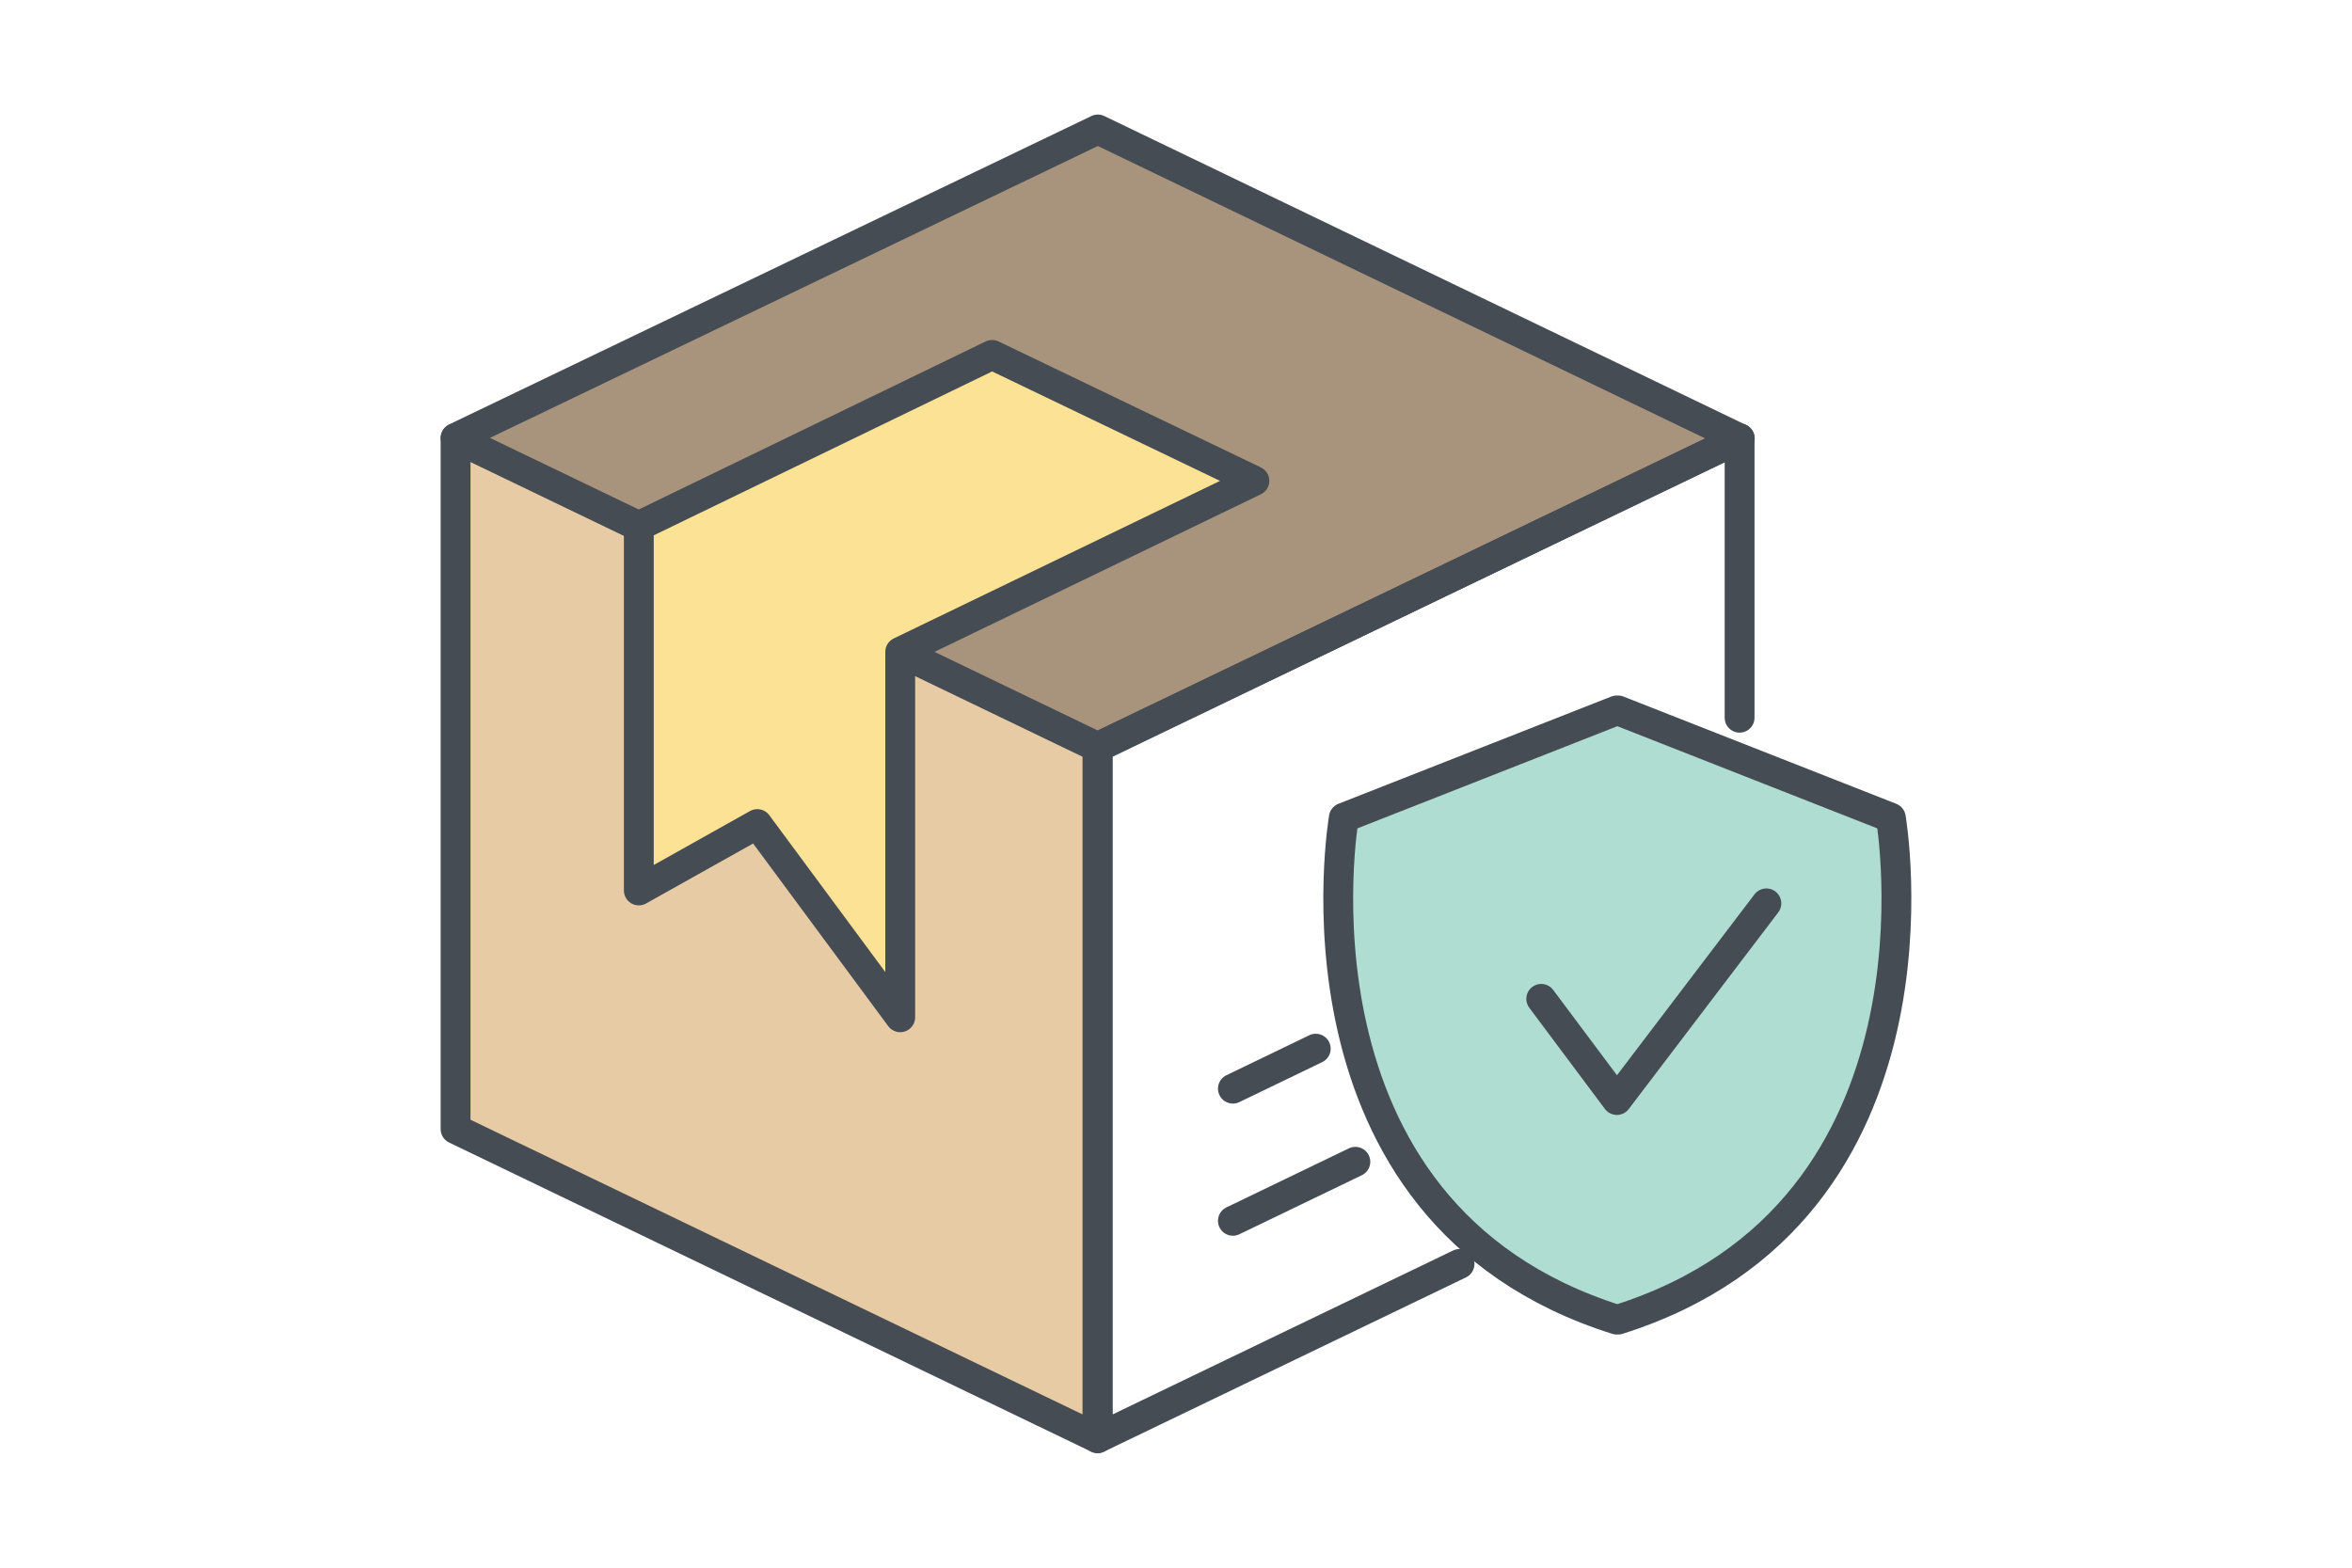
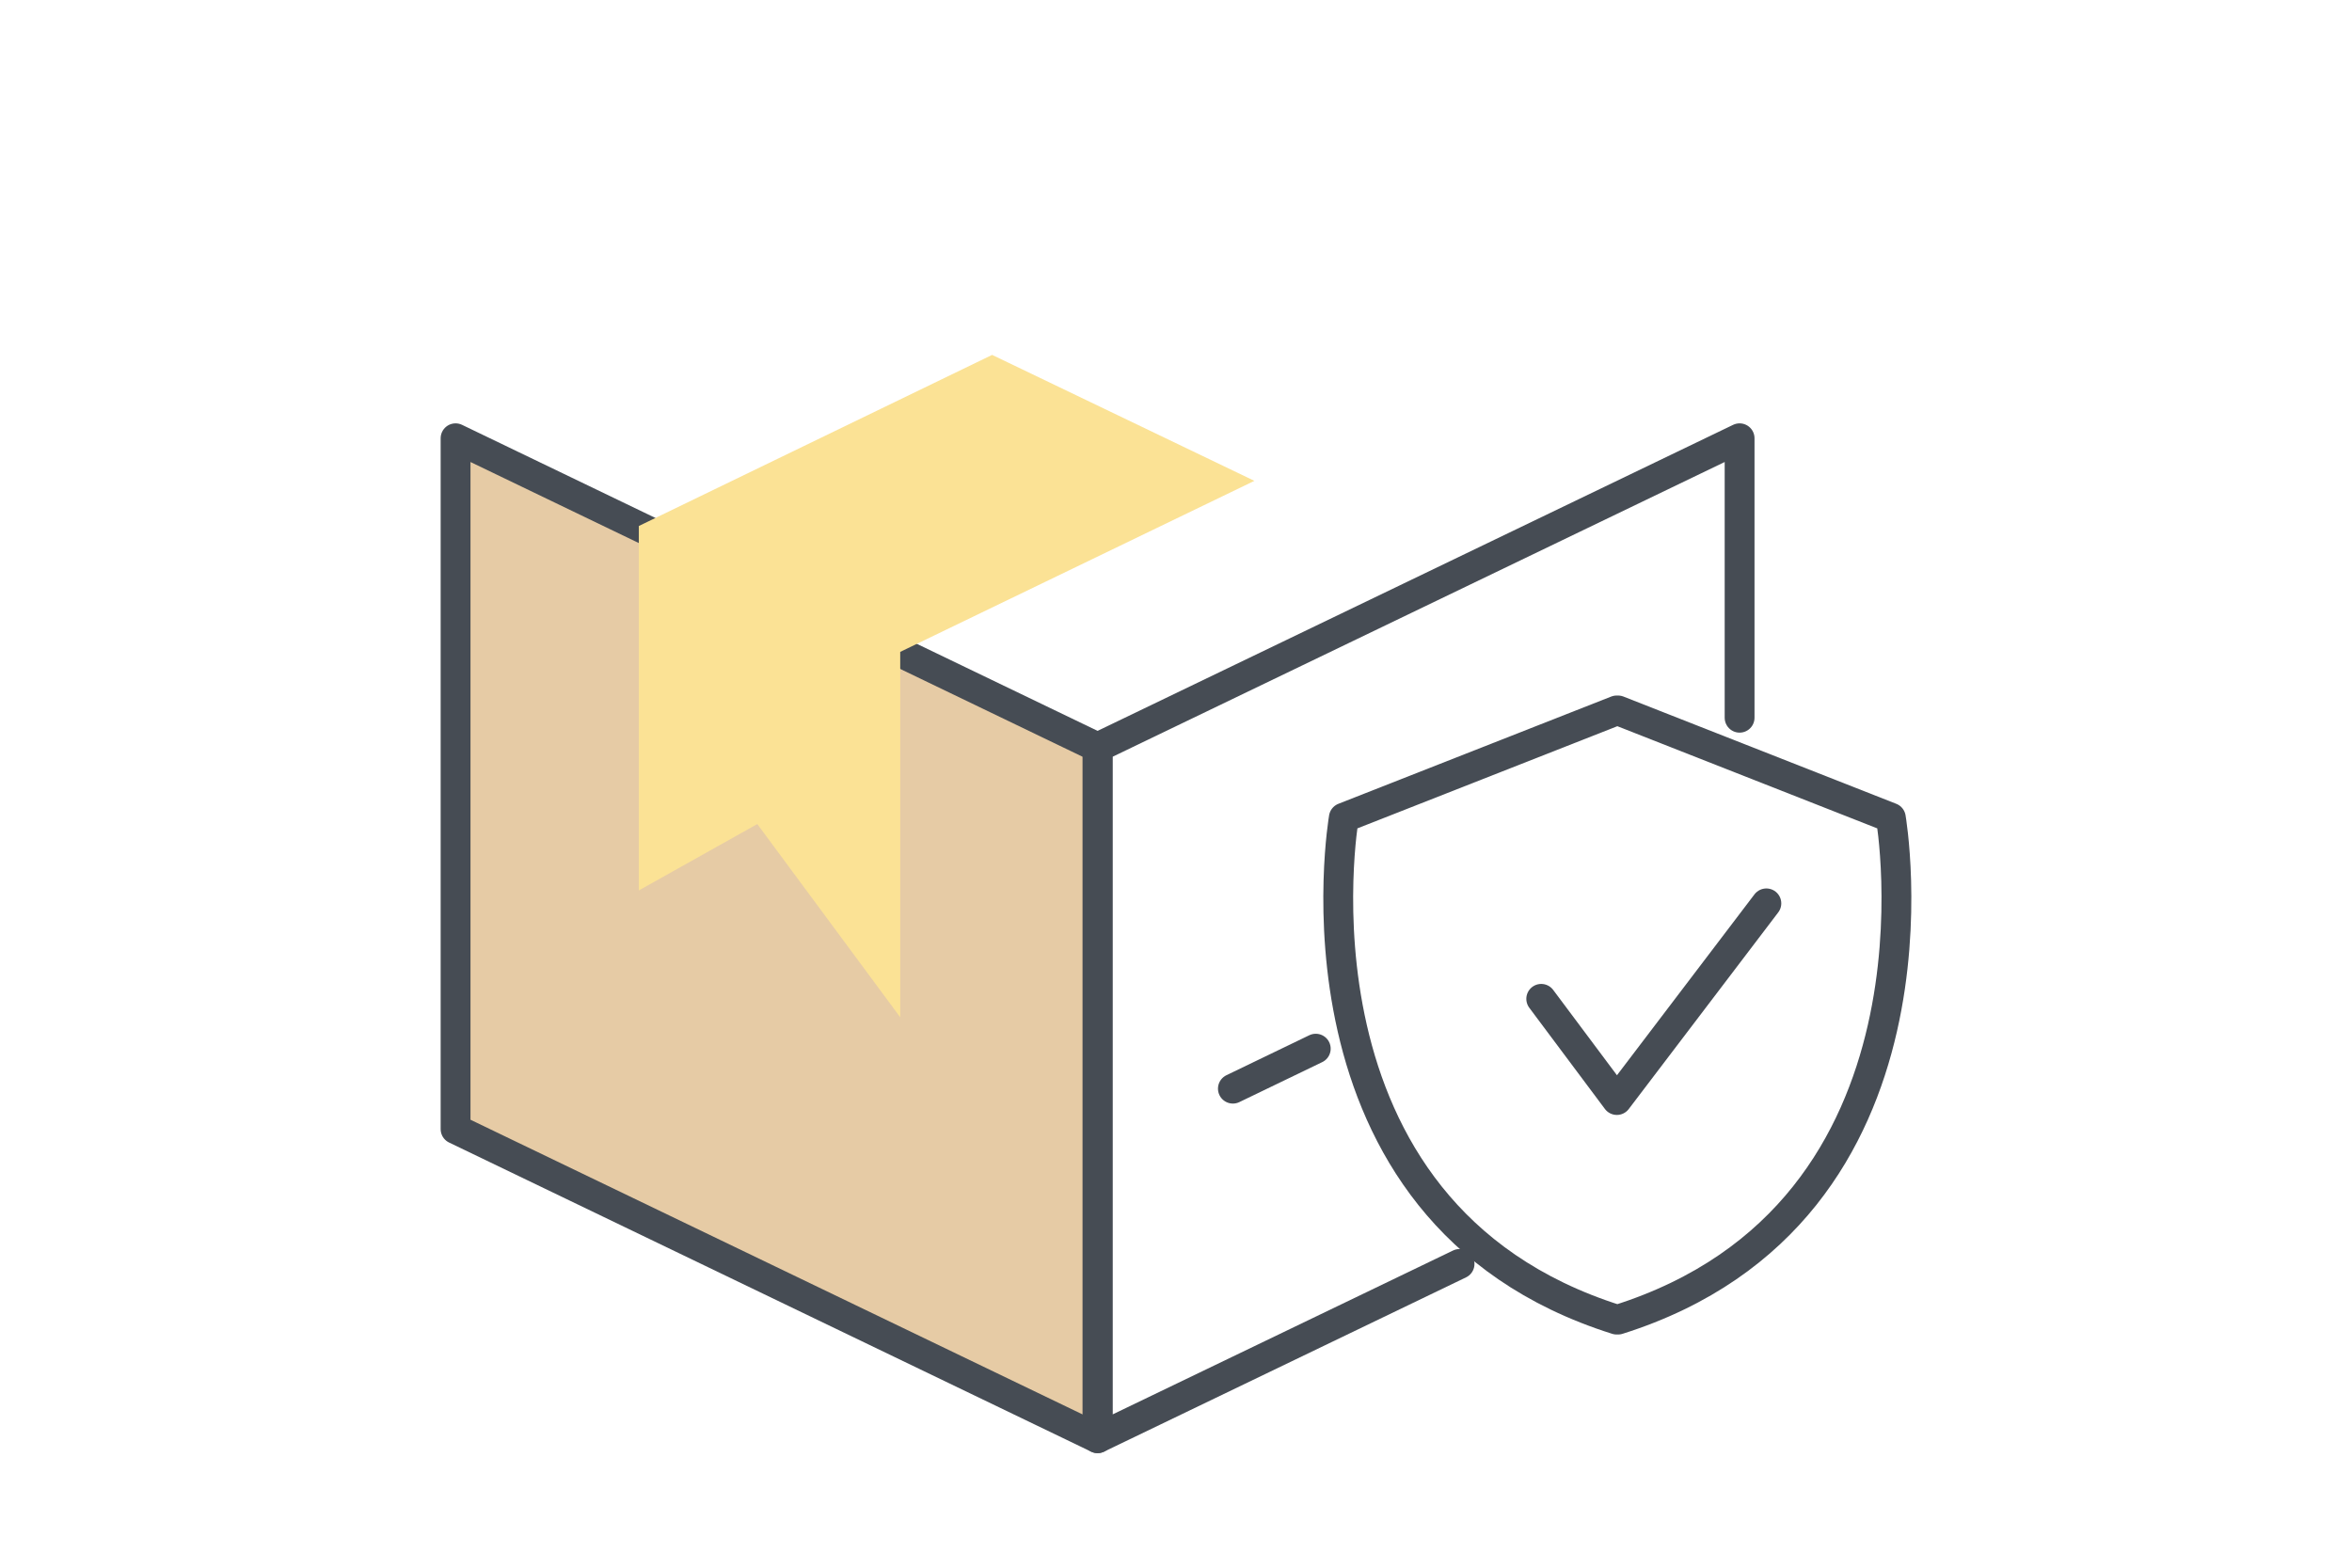
<svg xmlns="http://www.w3.org/2000/svg" id="Layer_1" data-name="Layer 1" width="315.373" height="210.249" viewBox="0 0 315.373 210.249">
  <defs>
    <style>.cls-1{fill:#e6cba5;}.cls-2{fill:none;stroke:#464c54;stroke-linecap:round;stroke-linejoin:round;stroke-width:4px;}.cls-3{fill:#a8947d;}.cls-4{fill:#fbe295;}.cls-5{fill:#b0ddd2;}</style>
  </defs>
  <title>icon envoi du packet</title>
  <polygon class="cls-1" points="147.173 192.883 61.086 151.428 61.086 58.778 147.173 100.24 147.173 192.883" />
  <polygon class="cls-2" points="147.173 192.883 61.086 151.428 61.086 58.778 147.173 100.24 147.173 192.883" />
-   <polygon class="cls-3" points="147.173 100.174 61.086 58.726 147.207 17.365 233.288 58.814 147.173 100.174" />
-   <polygon class="cls-2" points="147.173 100.174 61.086 58.726 147.207 17.365 233.288 58.814 147.173 100.174" />
  <polyline class="cls-2" points="195.707 169.511 147.173 192.883 147.173 100.24 233.258 58.778 233.258 96.257" />
  <polygon class="cls-4" points="85.658 119.423 85.658 70.544 133.03 47.596 168.198 64.489 120.708 87.427 120.708 136.431 101.543 110.517 85.658 119.423" />
-   <polygon class="cls-2" points="85.658 119.423 85.658 70.544 133.03 47.596 168.198 64.489 120.708 87.427 120.708 136.431 101.543 110.517 85.658 119.423" />
-   <line class="cls-2" x1="181.736" y1="155.811" x2="165.315" y2="163.73" />
  <line class="cls-2" x1="176.427" y1="140.642" x2="165.315" y2="146.004" />
-   <path class="cls-5" d="M216.958,176.976c45.75-14.428,36.578-67.313,36.578-67.313L216.958,95.281h-.185l-36.582,14.382s-9.177,52.885,36.582,67.313Z" />
  <path class="cls-2" d="M216.958,176.976c45.75-14.428,36.578-67.313,36.578-67.313L216.958,95.281h-.185l-36.582,14.382s-9.177,52.885,36.582,67.313Z" />
  <polyline class="cls-2" points="206.66 133.959 216.8 147.529 236.846 121.154" />
</svg>